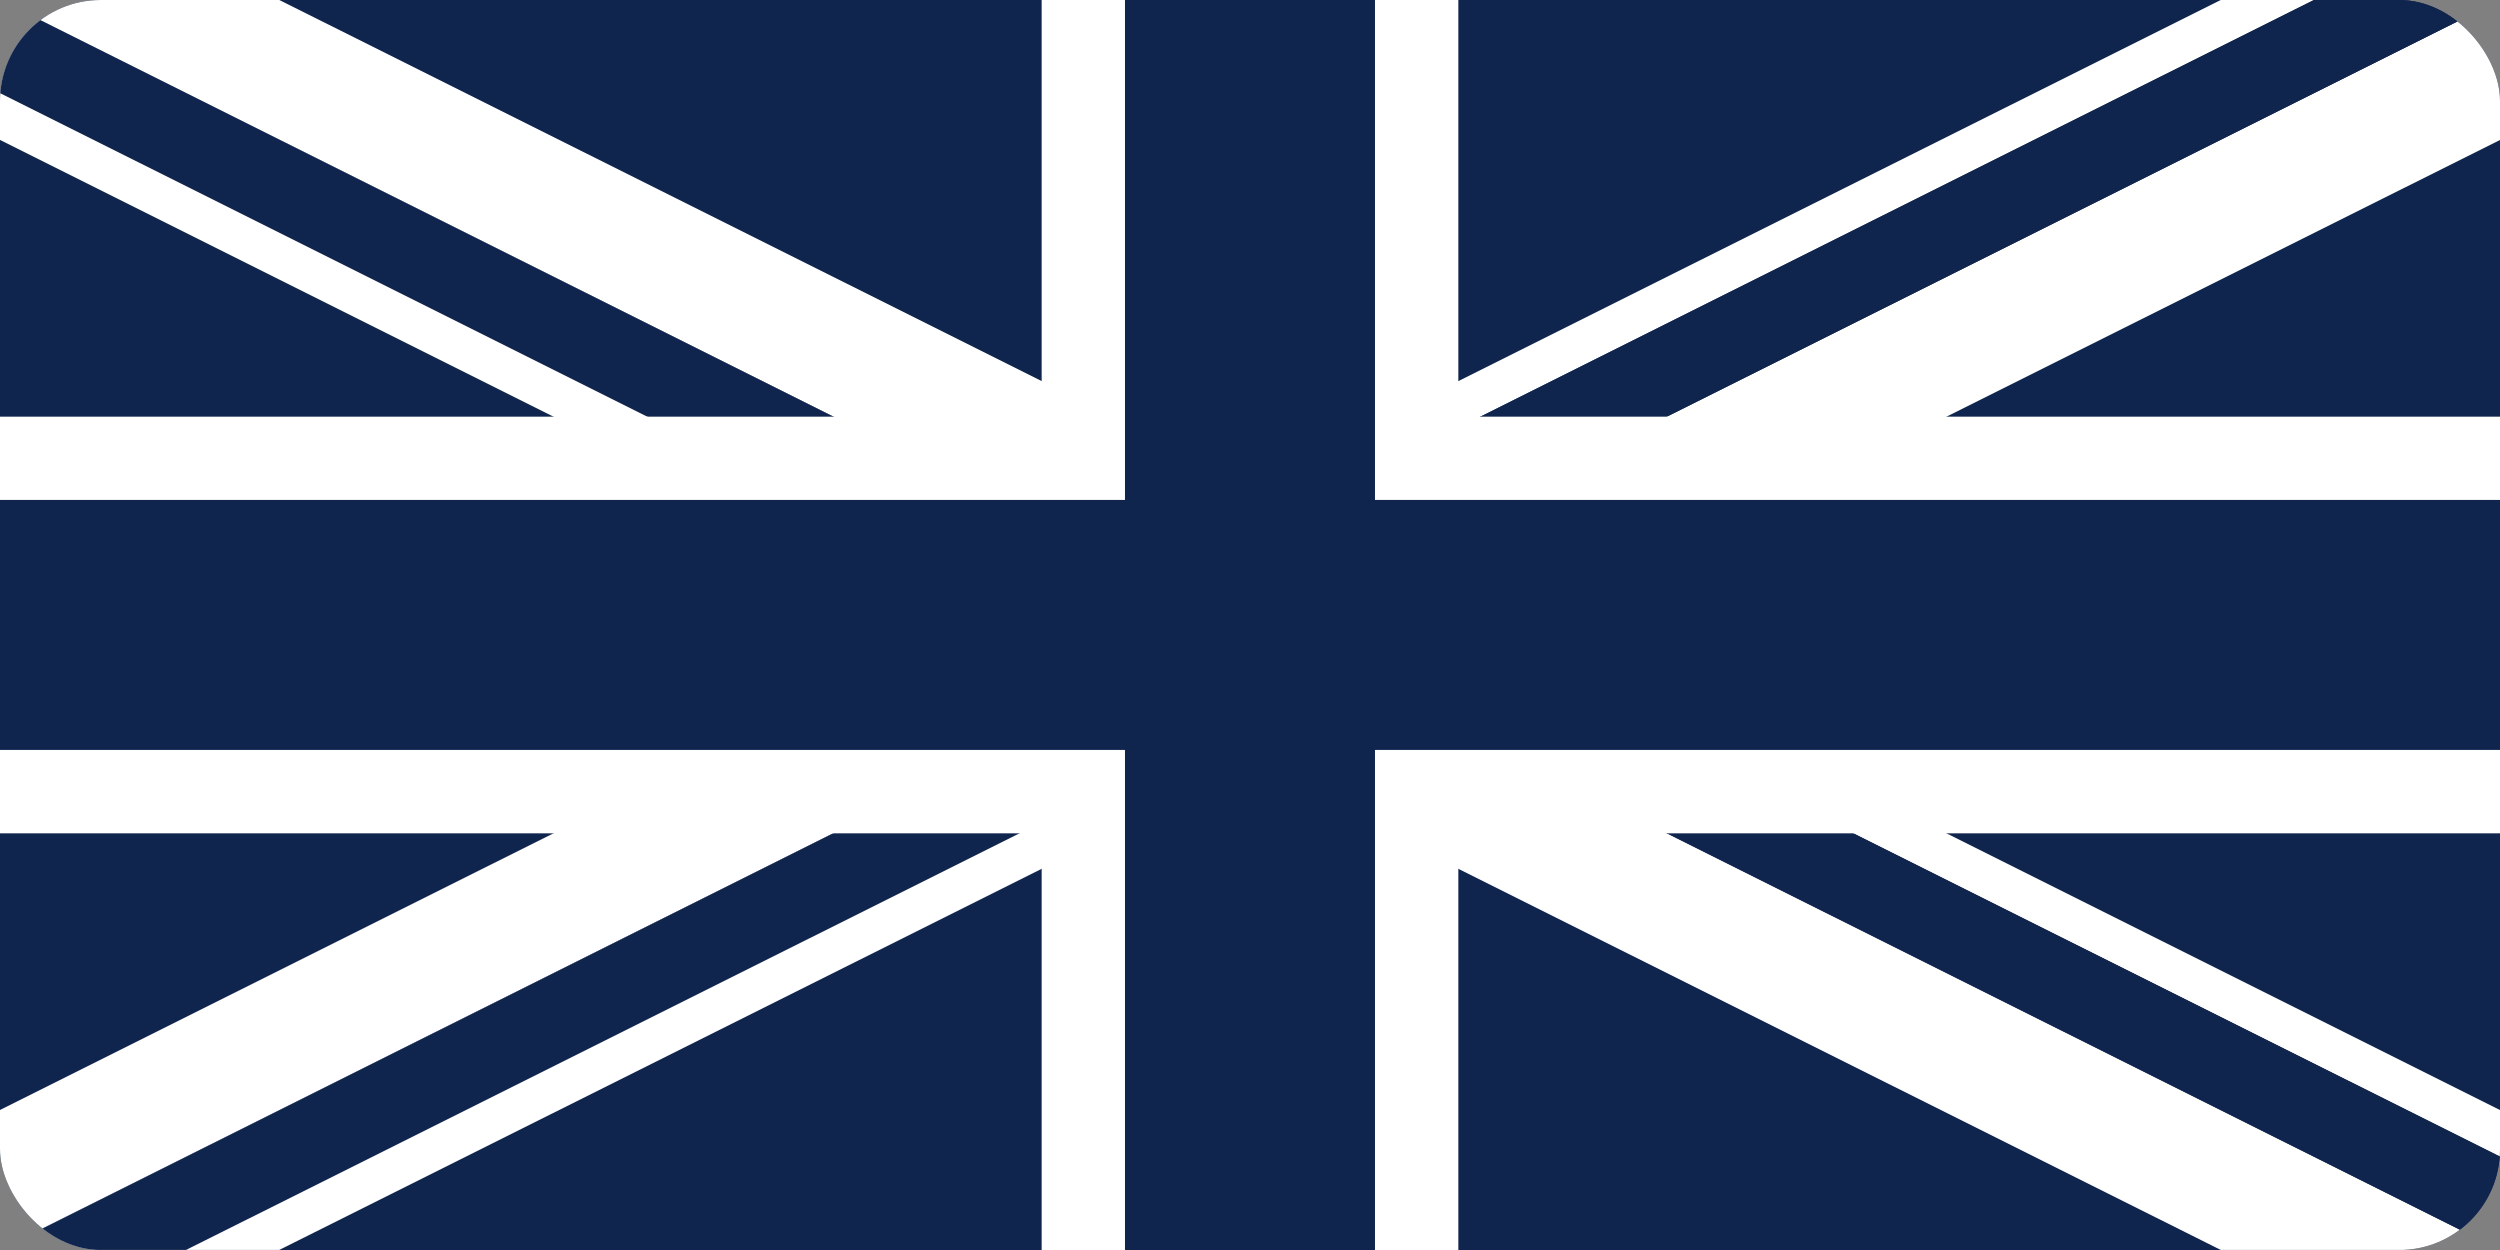
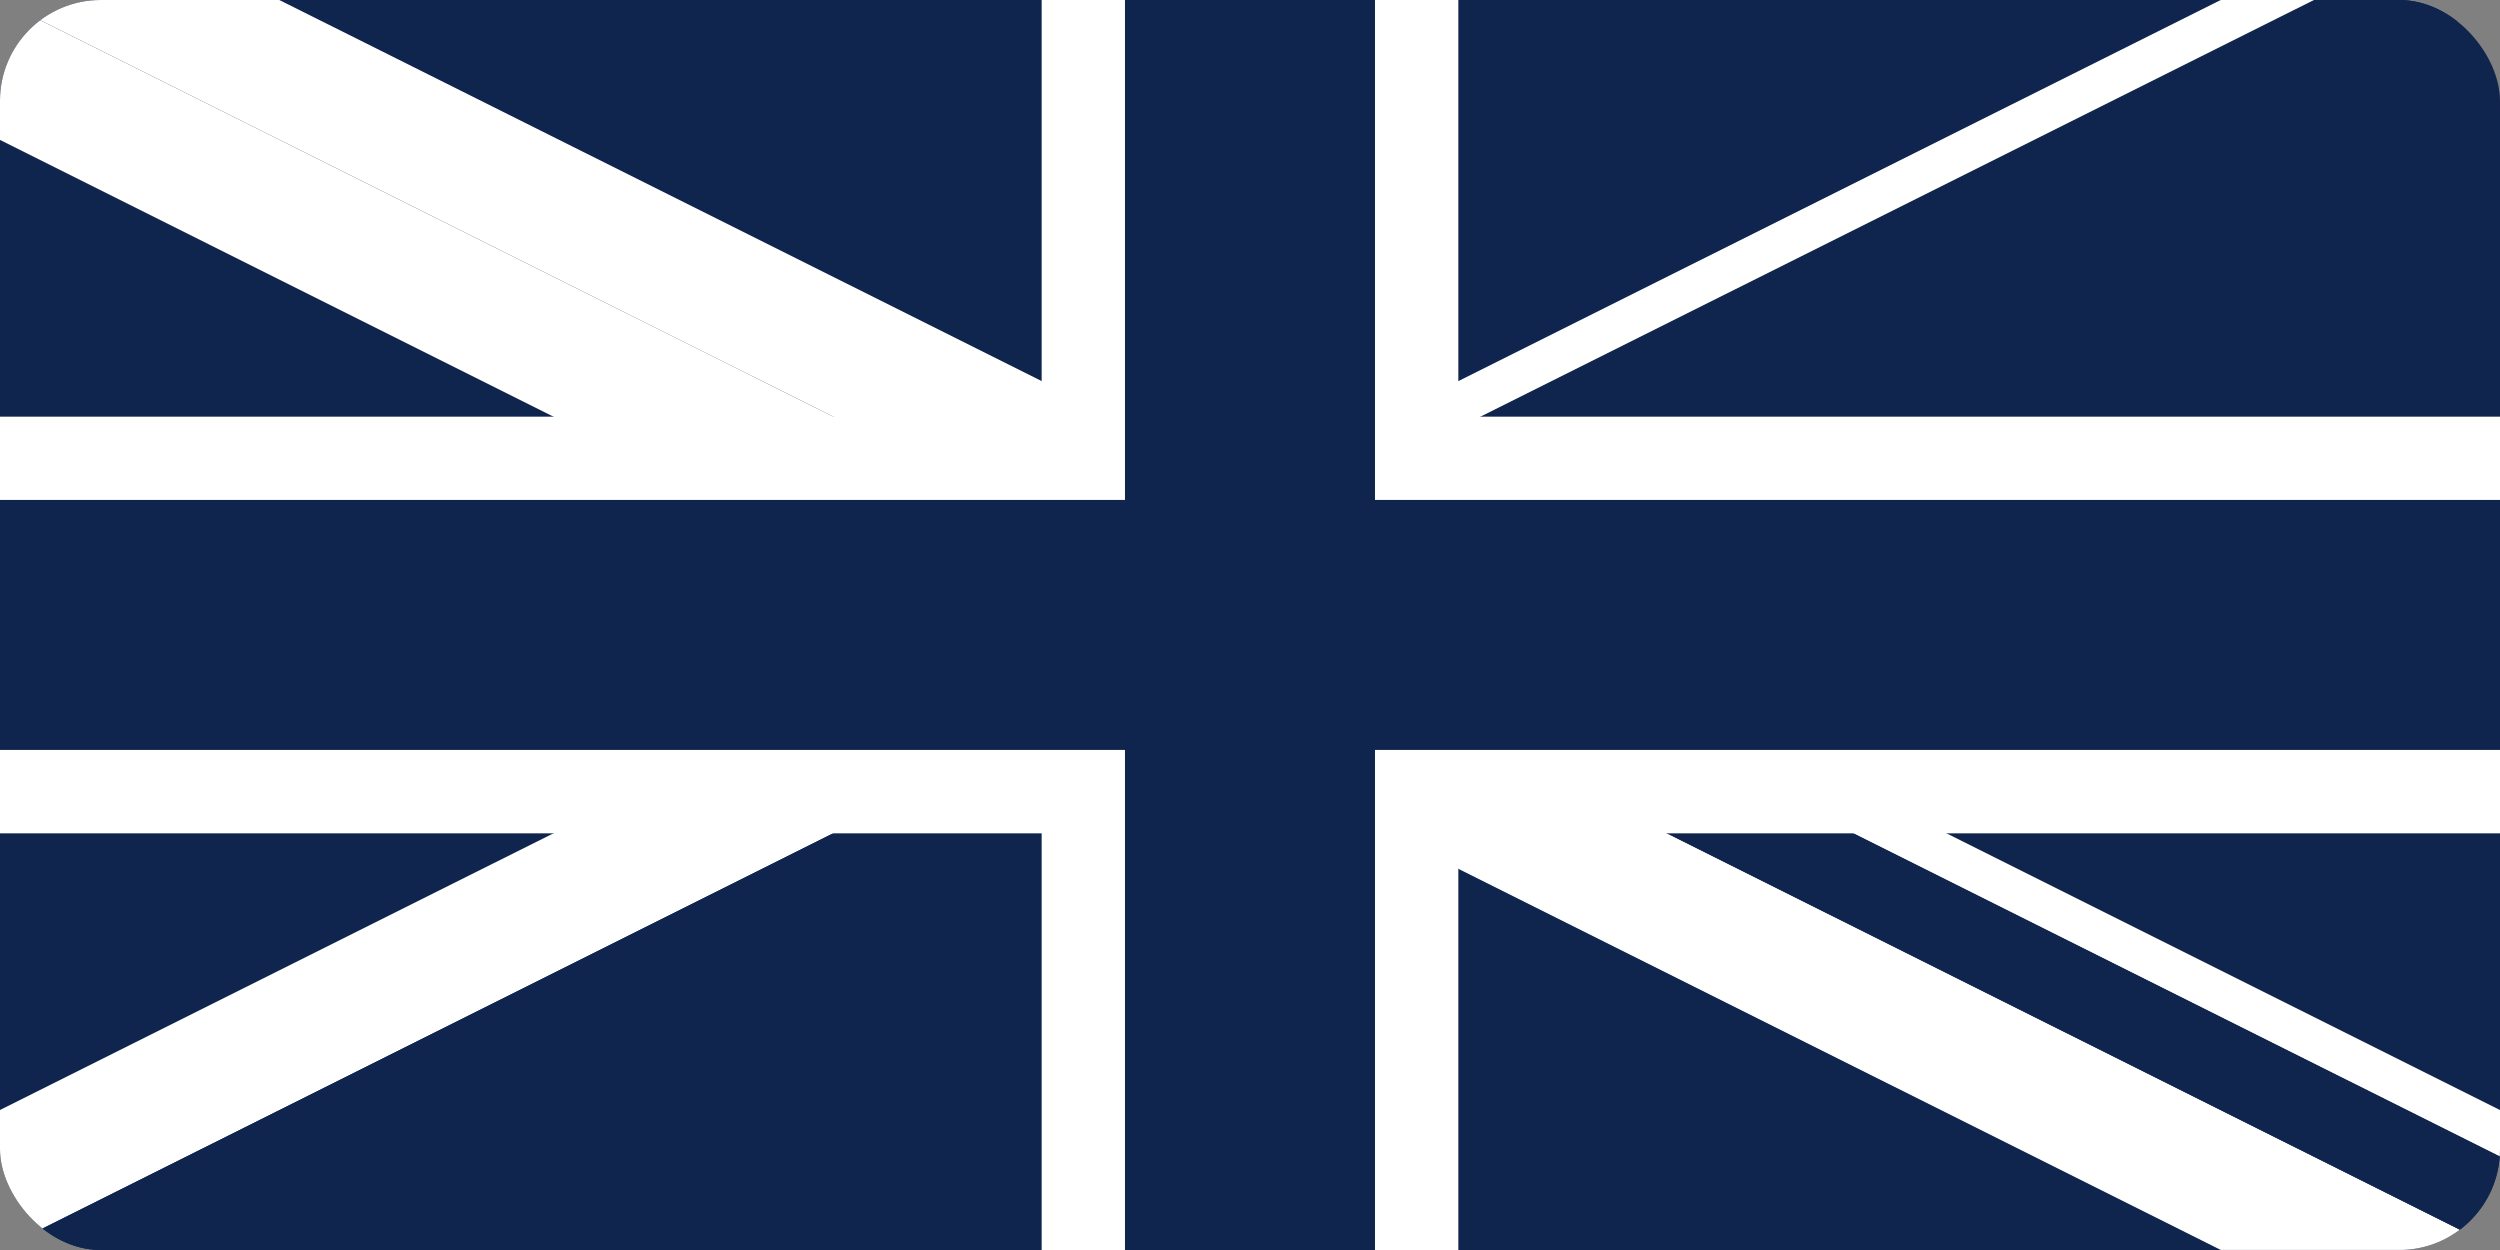
<svg xmlns="http://www.w3.org/2000/svg" width="70.877" height="35.439">
  <rect width="100%" height="100%" fill="#808080" stroke="none" />
  <defs>
    <clipPath id="a">
      <rect data-name="Прямоугольник 1496" width="70.877" height="35.439" rx="2.86" fill="none" />
    </clipPath>
  </defs>
  <g data-name="Сгруппировать 951">
    <g data-name="Сгруппировать 950">
      <g data-name="Group 949" clip-path="url(#a)">
        <g data-name="Group 948">
          <path data-name="Rectangle 1490" fill="#10254e" d="M0-.001h70.877v35.439H0z" />
          <g data-name="Group 944">
            <g data-name="Group 943" fill="#fff">
-               <path data-name="Path 472" d="M39.406 15.738l3.963 1.981L70.882 3.966V.005z" />
              <path data-name="Path 473" d="M36.761 14.417L65.604-.001h-2.643L35.439 13.757z" />
-               <path data-name="Path 474" d="M33.854 20.888l-2.378-1.189L0 35.432v.005h7.917l27.522-13.758z" />
              <path data-name="Path 475" d="M42.044 18.379l28.833 14.413v-1.321L43.368 17.718z" />
              <path data-name="Path 476" d="M31.475 15.737L0 .005v3.962l27.508 13.755z" />
              <path data-name="Path 477" d="M70.877 35.432L39.402 19.699l-2.378 1.189-1.584.792 27.521 13.757h7.916z" />
            </g>
          </g>
          <g data-name="Group 945">
            <path data-name="Path 478" d="M27.508 17.718L-.005 31.471v3.962L31.471 19.7z" fill="#fff" />
-             <path data-name="Path 479" d="M39.402 15.737L70.877.004v-.005h-5.274L36.76 14.417l.264.132z" fill="#10254e" />
+             <path data-name="Path 479" d="M39.402 15.737L70.877.004v-.005h-5.274l.264.132z" fill="#10254e" />
            <path data-name="Path 480" d="M39.406 19.7l31.475 15.733v-2.641L42.048 18.379z" fill="#10254e" />
            <path data-name="Path 481" d="M7.917-.001H0v.005l31.475 15.733 3.963-1.981z" fill="#fff" />
-             <path data-name="Path 482" d="M31.475 15.733L0-.001V2.64l28.833 14.413z" fill="#10254e" />
            <path data-name="Path 483" d="M31.475 19.699L0 35.432v.005h5.274l28.843-14.418z" fill="#10254e" />
          </g>
          <g data-name="Group 946" fill="#fff">
            <path data-name="Rectangle 1491" d="M29.532-.001h11.813v35.439H29.532z" />
            <path data-name="Rectangle 1492" d="M0 11.812h70.877v11.813H0z" />
          </g>
          <g data-name="Group 947" fill="#10254e">
            <path data-name="Rectangle 1493" d="M31.894-.001h7.088v35.439h-7.088z" />
            <path data-name="Rectangle 1494" d="M0 14.174h70.877v7.088H0z" />
          </g>
        </g>
        <path data-name="Rectangle 1495" fill="none" d="M41.719 13.308h28.82v14.26h-28.82z" />
      </g>
    </g>
  </g>
</svg>